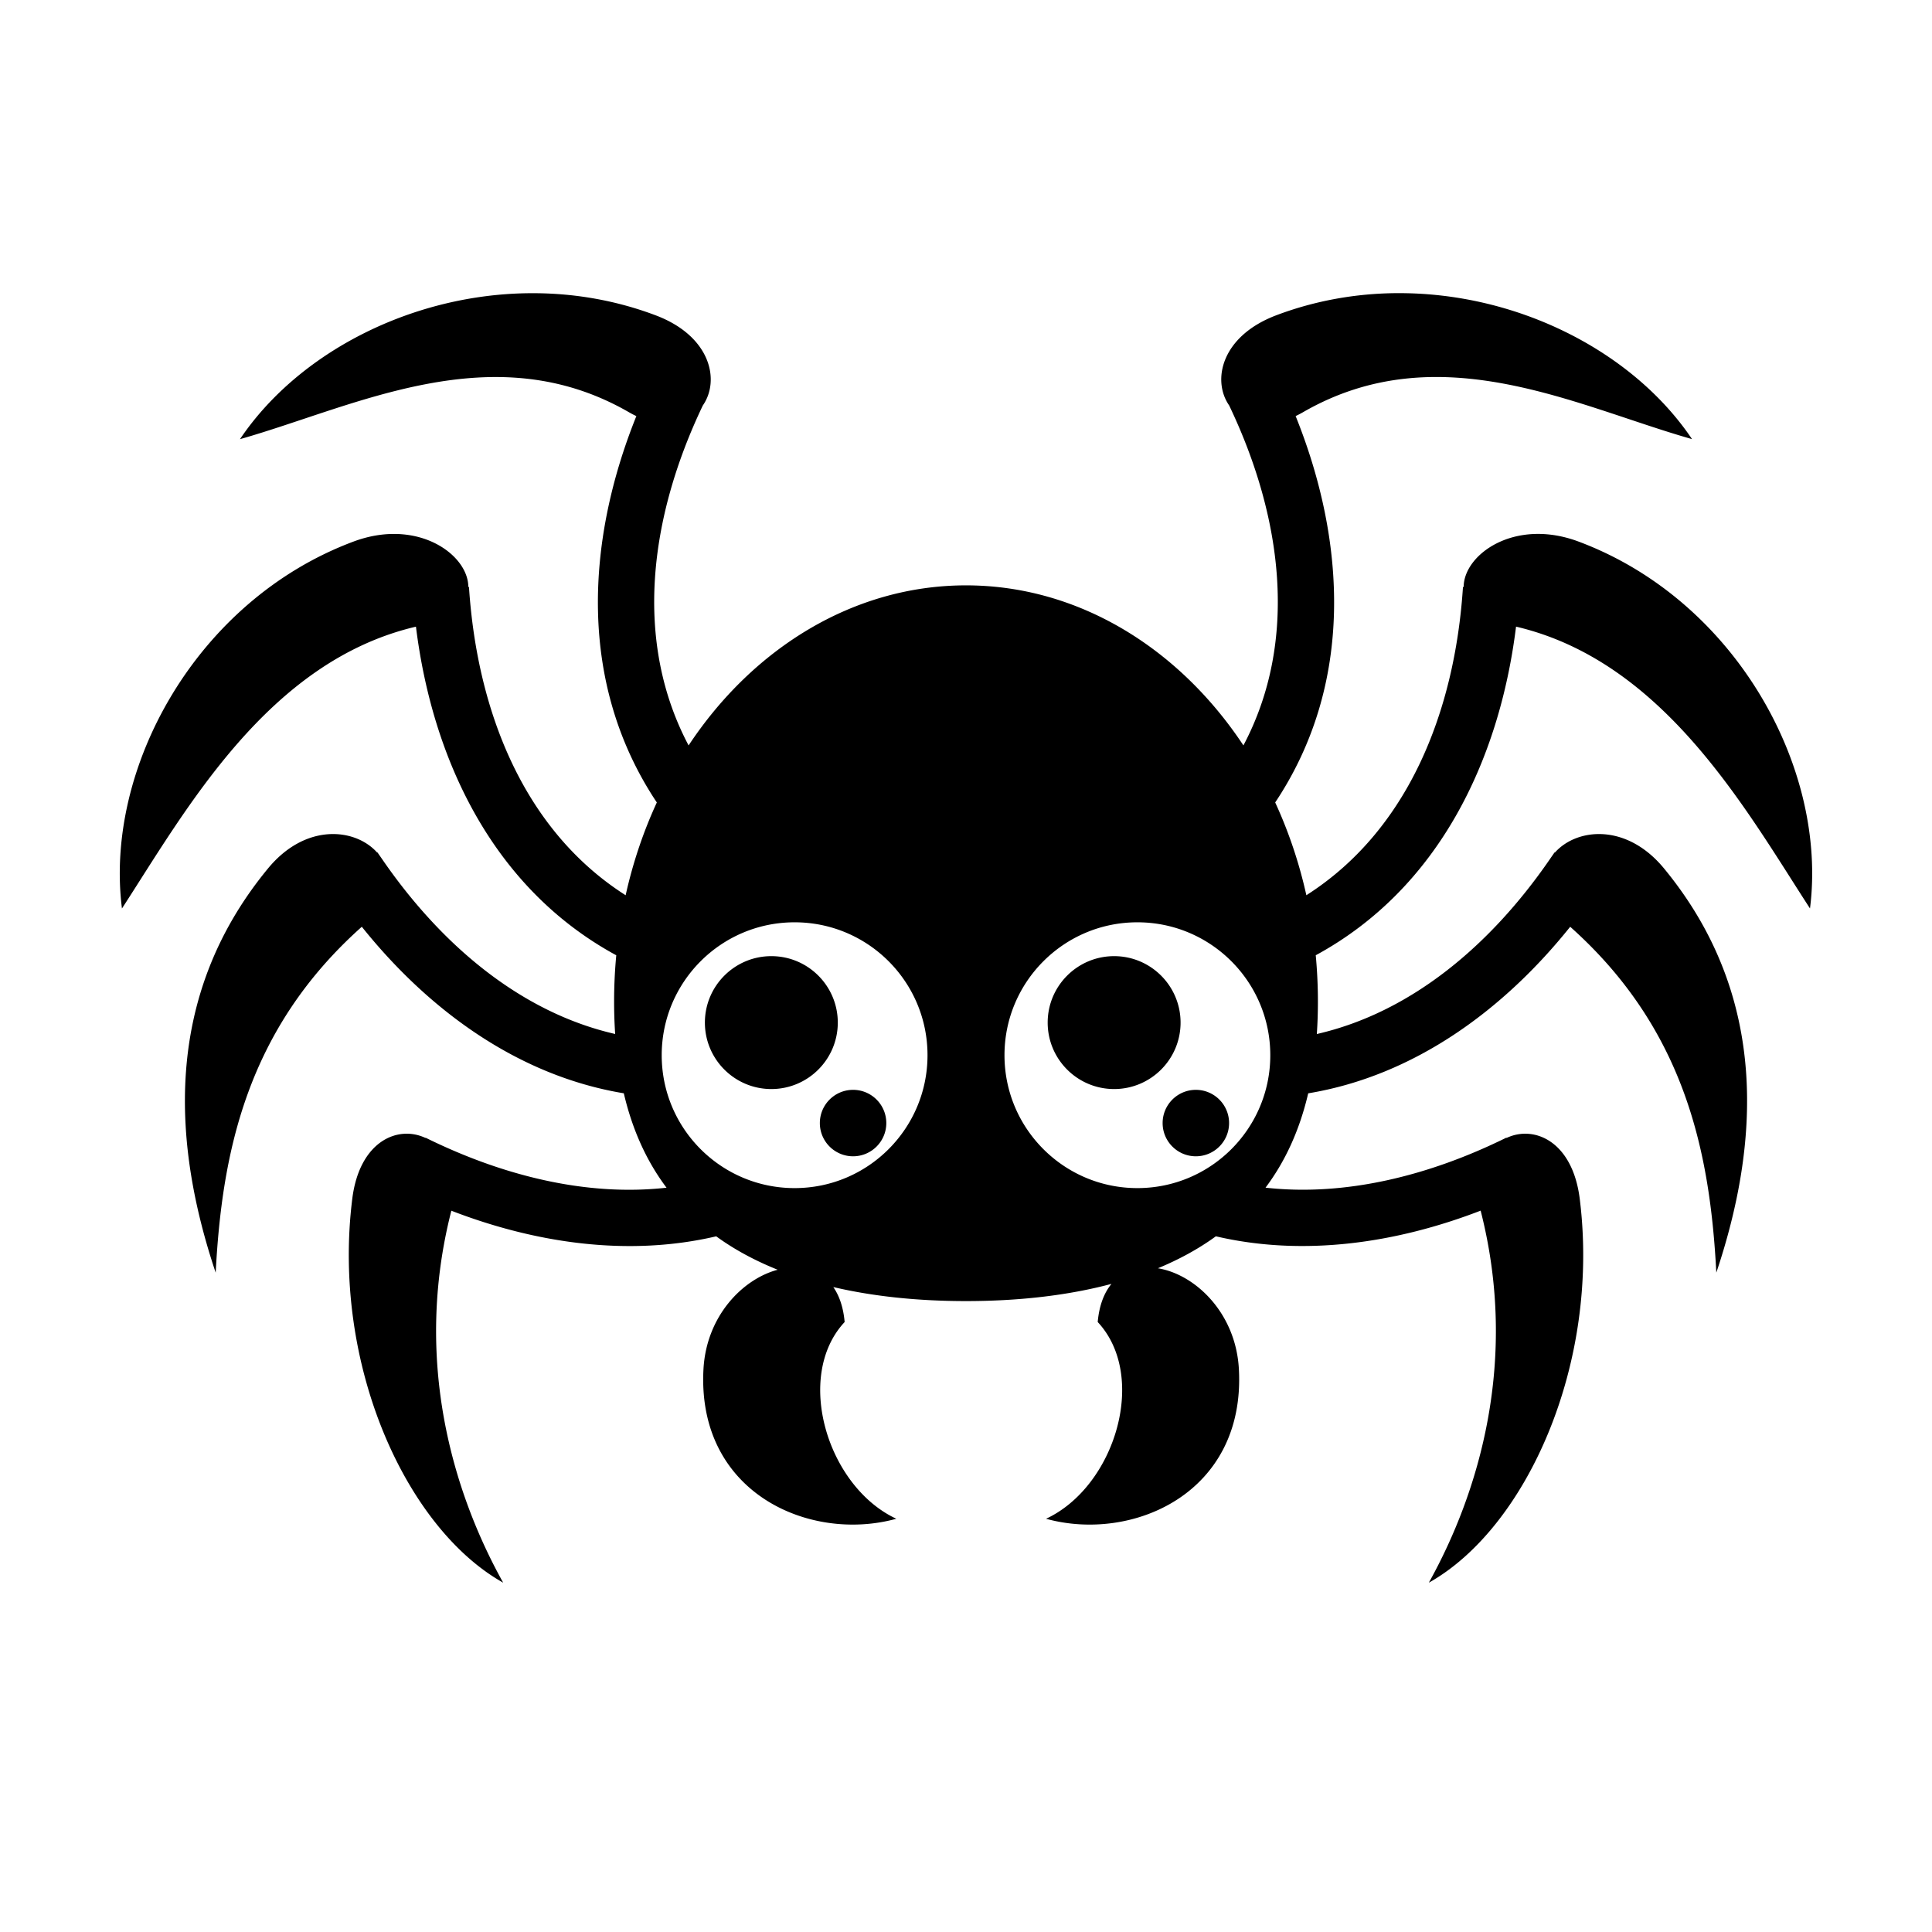
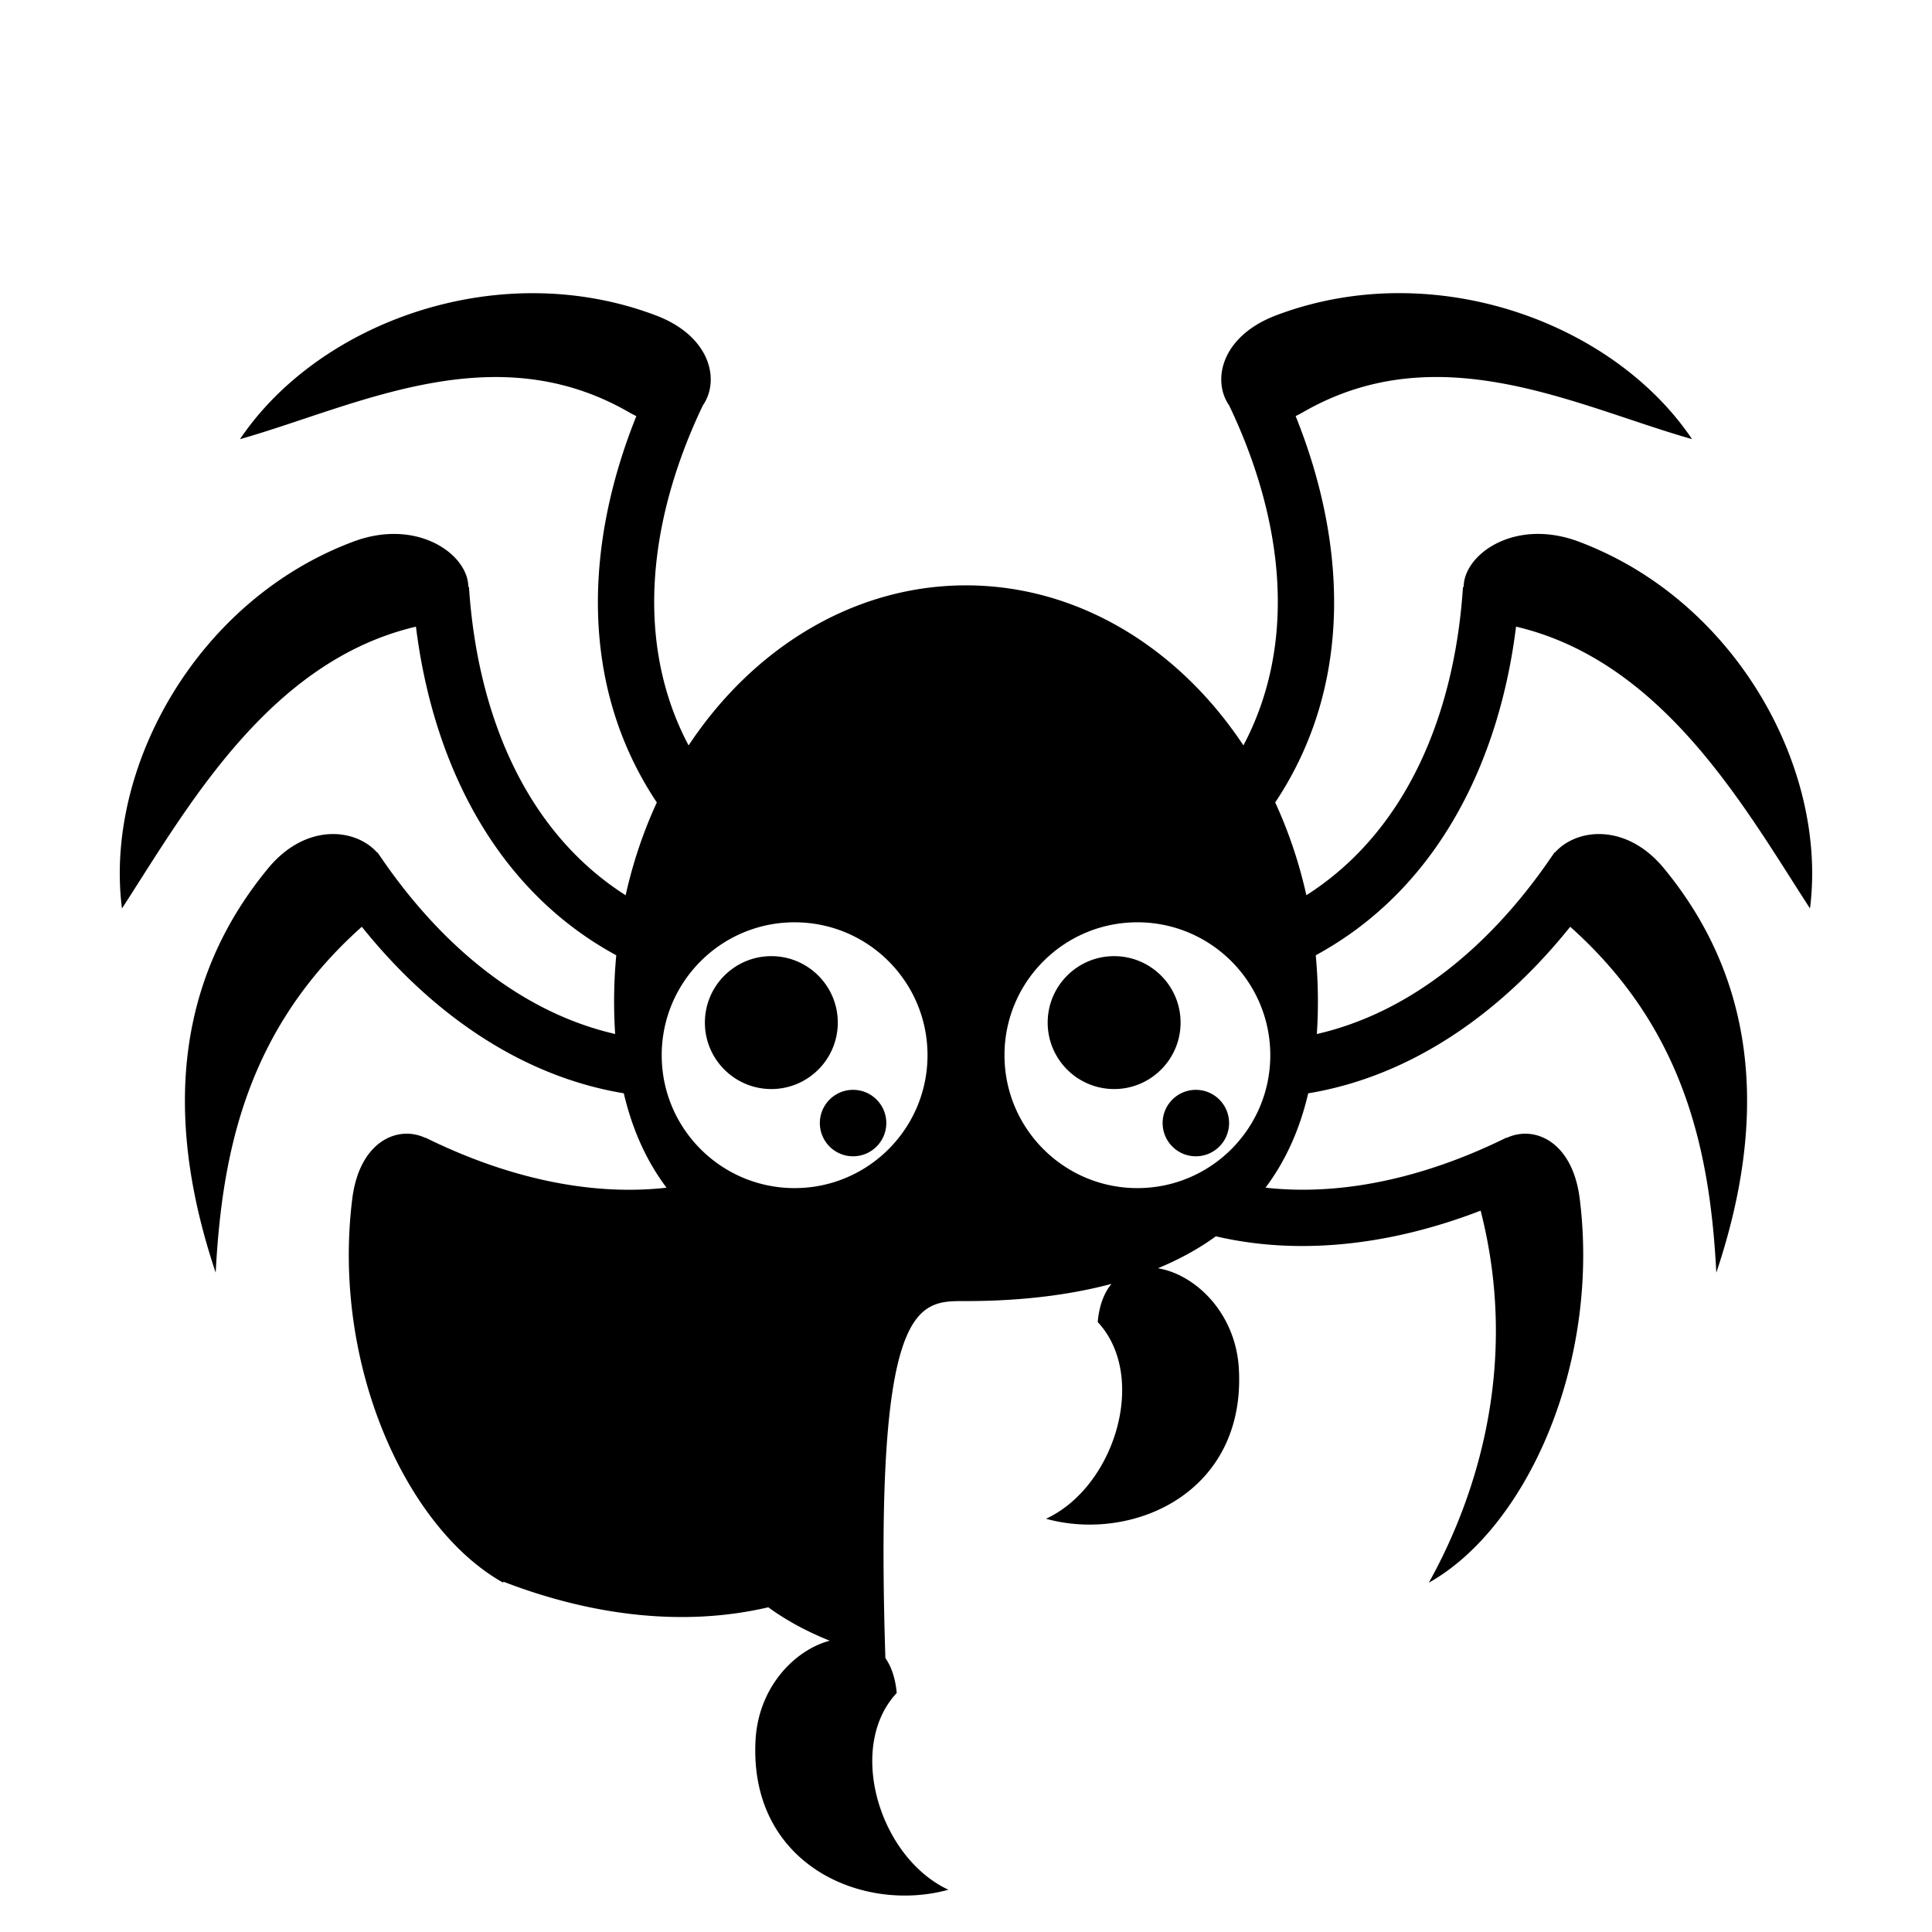
<svg xmlns="http://www.w3.org/2000/svg" width="800" height="800" viewBox="0 0 512 512">
-   <path fill="currentColor" d="M370.06 77.686c-10.644.085-21.42 1.936-31.816 5.86c-14.63 5.53-17.103 17.274-12.506 23.895c14.11 29.535 18.452 62.364 3.78 90.1c-17.168-25.923-43.89-42.415-73.518-42.415c-29.626 0-56.347 16.496-73.516 42.42c-14.672-27.734-10.335-60.56 3.772-90.09c4.606-6.62 2.138-18.37-12.5-23.894c-41.58-15.69-89.25 1.756-110.16 32.82c30.66-8.7 66.99-27.915 103.05-7.155c.675.39 1.342.735 1.997 1.045c-13.33 33.103-15.584 70.885 5.423 102.39c-3.543 7.674-6.336 15.914-8.263 24.588c-26.844-17.095-39.352-48.493-41.52-81.71l-.17.01c-.018-8.626-13.526-18.352-30.46-12.02C52.03 159.1 27.61 203.606 32.32 240.76c17.003-26.187 38.658-65.485 77.91-74.688c4.368 35.197 20.396 69.337 53.086 87.086a132 132 0 0 0-.572 12.246c0 2.983.097 5.85.283 8.614c-25.055-5.735-46.175-23.645-61.806-46.41c-.038-.06-.084-.12-.124-.18c-.353-.516-.72-1.02-1.067-1.54l-.08.05c-5.773-6.48-18.946-7.902-28.93 4.216c-28.26 34.29-25.08 73.666-13.86 107.116c1.65-31.567 8.098-64.37 38.725-91.67c17.705 22.113 41.41 39.493 69.43 44.134c2.336 9.984 6.2 18.202 11.322 25.02c-21.07 2.364-43.31-3.103-63.85-13.248l-.03.064c-7.296-3.463-17.49.828-19.402 16.125c-5.475 43.83 14.19 87.256 39.99 101.73c-13.334-23.954-23.805-58.905-13.8-98.31c.023-.09.035-.177.057-.267c22.498 8.685 47.02 12.214 70.2 6.79c4.84 3.53 10.313 6.46 16.288 8.858c-9.288 2.466-18.875 12.258-19.66 26.29c-1.815 32.91 28.185 46.034 51.105 39.704c-18.345-8.55-27.09-37.8-13.695-52.14c-.348-3.926-1.426-6.985-3.006-9.262C231.57 343.6 243.418 344.8 256 344.8c13.92 0 26.943-1.463 38.55-4.556c-1.927 2.343-3.25 5.674-3.646 10.106c13.395 14.34 4.652 43.59-13.693 52.14c22.92 6.33 52.92-6.795 51.104-39.705c-.827-14.944-11.646-25.085-21.457-26.68c5.61-2.327 10.77-5.13 15.358-8.474c23.173 5.414 47.688 1.882 70.18-6.802c.023.097.035.19.06.287c9.99 39.405-.466 74.34-13.8 98.31c25.8-14.46 45.465-57.885 39.99-101.73c-1.912-15.3-12.11-19.59-19.405-16.123l-.04-.082c-20.533 10.14-42.762 15.61-63.825 13.252c5.114-6.814 8.976-15.025 11.31-25.002c28.02-4.637 51.726-22.026 69.43-44.14c30.627 27.3 37.074 60.104 38.725 91.656c11.22-33.45 14.4-72.81-13.86-107.115c-9.984-12.11-23.157-10.683-28.93-4.2l-.08-.053c-.347.52-.713 1.025-1.066 1.54c-.04.062-.086.12-.125.182c-15.633 22.765-36.754 40.682-61.81 46.413c.188-2.765.286-5.634.286-8.62c0-4.146-.2-8.233-.572-12.253c32.683-17.75 48.722-51.882 53.08-87.09c39.246 9.22 60.9 48.513 77.9 74.684c4.71-37.155-19.71-81.658-61.334-97.228c-16.928-6.326-30.434 3.41-30.447 12.035l-.182-.01c-2.153 33.22-14.666 64.602-41.503 81.698c-1.926-8.672-4.72-16.91-8.26-24.582c21.006-31.508 18.75-69.293 5.417-102.398c.656-.31 1.324-.656 2-1.047c36.06-20.76 72.405-1.53 103.05 7.155c-15.682-23.3-46.416-38.936-78.345-38.68zM210.58 244.42c19.455 0 35.22 15.766 35.22 35.22c0 19.44-15.765 35.22-35.22 35.22c-19.44 0-35.22-15.764-35.22-35.22c0-19.44 15.765-35.22 35.22-35.22m90.84 0c19.44 0 35.22 15.766 35.22 35.22c0 19.44-15.765 35.22-35.22 35.22c-19.44 0-35.22-15.764-35.22-35.22c0-19.44 15.765-35.22 35.22-35.22m-97.006 8.97c-9.72 0-17.61 7.89-17.61 17.61s7.89 17.61 17.61 17.61s17.61-7.89 17.61-17.61s-7.89-17.61-17.61-17.61m90.842 0c-9.72 0-17.61 7.89-17.61 17.61s7.89 17.61 17.61 17.61s17.61-7.89 17.61-17.61s-7.89-17.61-17.61-17.61m-69.182 35.43c-4.86 0-8.804 3.945-8.804 8.805s3.944 8.805 8.804 8.805s8.807-3.945 8.807-8.805s-3.946-8.805-8.806-8.805zm90.84 0c-4.86 0-8.805 3.945-8.805 8.805s3.944 8.805 8.804 8.805s8.807-3.945 8.807-8.805s-3.946-8.805-8.806-8.805" />
+   <path fill="currentColor" d="M370.06 77.686c-10.644.085-21.42 1.936-31.816 5.86c-14.63 5.53-17.103 17.274-12.506 23.895c14.11 29.535 18.452 62.364 3.78 90.1c-17.168-25.923-43.89-42.415-73.518-42.415c-29.626 0-56.347 16.496-73.516 42.42c-14.672-27.734-10.335-60.56 3.772-90.09c4.606-6.62 2.138-18.37-12.5-23.894c-41.58-15.69-89.25 1.756-110.16 32.82c30.66-8.7 66.99-27.915 103.05-7.155c.675.39 1.342.735 1.997 1.045c-13.33 33.103-15.584 70.885 5.423 102.39c-3.543 7.674-6.336 15.914-8.263 24.588c-26.844-17.095-39.352-48.493-41.52-81.71l-.17.01c-.018-8.626-13.526-18.352-30.46-12.02C52.03 159.1 27.61 203.606 32.32 240.76c17.003-26.187 38.658-65.485 77.91-74.688c4.368 35.197 20.396 69.337 53.086 87.086a132 132 0 0 0-.572 12.246c0 2.983.097 5.85.283 8.614c-25.055-5.735-46.175-23.645-61.806-46.41c-.038-.06-.084-.12-.124-.18c-.353-.516-.72-1.02-1.067-1.54l-.08.05c-5.773-6.48-18.946-7.902-28.93 4.216c-28.26 34.29-25.08 73.666-13.86 107.116c1.65-31.567 8.098-64.37 38.725-91.67c17.705 22.113 41.41 39.493 69.43 44.134c2.336 9.984 6.2 18.202 11.322 25.02c-21.07 2.364-43.31-3.103-63.85-13.248l-.03.064c-7.296-3.463-17.49.828-19.402 16.125c-5.475 43.83 14.19 87.256 39.99 101.73c.023-.09.035-.177.057-.267c22.498 8.685 47.02 12.214 70.2 6.79c4.84 3.53 10.313 6.46 16.288 8.858c-9.288 2.466-18.875 12.258-19.66 26.29c-1.815 32.91 28.185 46.034 51.105 39.704c-18.345-8.55-27.09-37.8-13.695-52.14c-.348-3.926-1.426-6.985-3.006-9.262C231.57 343.6 243.418 344.8 256 344.8c13.92 0 26.943-1.463 38.55-4.556c-1.927 2.343-3.25 5.674-3.646 10.106c13.395 14.34 4.652 43.59-13.693 52.14c22.92 6.33 52.92-6.795 51.104-39.705c-.827-14.944-11.646-25.085-21.457-26.68c5.61-2.327 10.77-5.13 15.358-8.474c23.173 5.414 47.688 1.882 70.18-6.802c.023.097.035.19.06.287c9.99 39.405-.466 74.34-13.8 98.31c25.8-14.46 45.465-57.885 39.99-101.73c-1.912-15.3-12.11-19.59-19.405-16.123l-.04-.082c-20.533 10.14-42.762 15.61-63.825 13.252c5.114-6.814 8.976-15.025 11.31-25.002c28.02-4.637 51.726-22.026 69.43-44.14c30.627 27.3 37.074 60.104 38.725 91.656c11.22-33.45 14.4-72.81-13.86-107.115c-9.984-12.11-23.157-10.683-28.93-4.2l-.08-.053c-.347.52-.713 1.025-1.066 1.54c-.04.062-.086.12-.125.182c-15.633 22.765-36.754 40.682-61.81 46.413c.188-2.765.286-5.634.286-8.62c0-4.146-.2-8.233-.572-12.253c32.683-17.75 48.722-51.882 53.08-87.09c39.246 9.22 60.9 48.513 77.9 74.684c4.71-37.155-19.71-81.658-61.334-97.228c-16.928-6.326-30.434 3.41-30.447 12.035l-.182-.01c-2.153 33.22-14.666 64.602-41.503 81.698c-1.926-8.672-4.72-16.91-8.26-24.582c21.006-31.508 18.75-69.293 5.417-102.398c.656-.31 1.324-.656 2-1.047c36.06-20.76 72.405-1.53 103.05 7.155c-15.682-23.3-46.416-38.936-78.345-38.68zM210.58 244.42c19.455 0 35.22 15.766 35.22 35.22c0 19.44-15.765 35.22-35.22 35.22c-19.44 0-35.22-15.764-35.22-35.22c0-19.44 15.765-35.22 35.22-35.22m90.84 0c19.44 0 35.22 15.766 35.22 35.22c0 19.44-15.765 35.22-35.22 35.22c-19.44 0-35.22-15.764-35.22-35.22c0-19.44 15.765-35.22 35.22-35.22m-97.006 8.97c-9.72 0-17.61 7.89-17.61 17.61s7.89 17.61 17.61 17.61s17.61-7.89 17.61-17.61s-7.89-17.61-17.61-17.61m90.842 0c-9.72 0-17.61 7.89-17.61 17.61s7.89 17.61 17.61 17.61s17.61-7.89 17.61-17.61s-7.89-17.61-17.61-17.61m-69.182 35.43c-4.86 0-8.804 3.945-8.804 8.805s3.944 8.805 8.804 8.805s8.807-3.945 8.807-8.805s-3.946-8.805-8.806-8.805zm90.84 0c-4.86 0-8.805 3.945-8.805 8.805s3.944 8.805 8.804 8.805s8.807-3.945 8.807-8.805s-3.946-8.805-8.806-8.805" />
</svg>